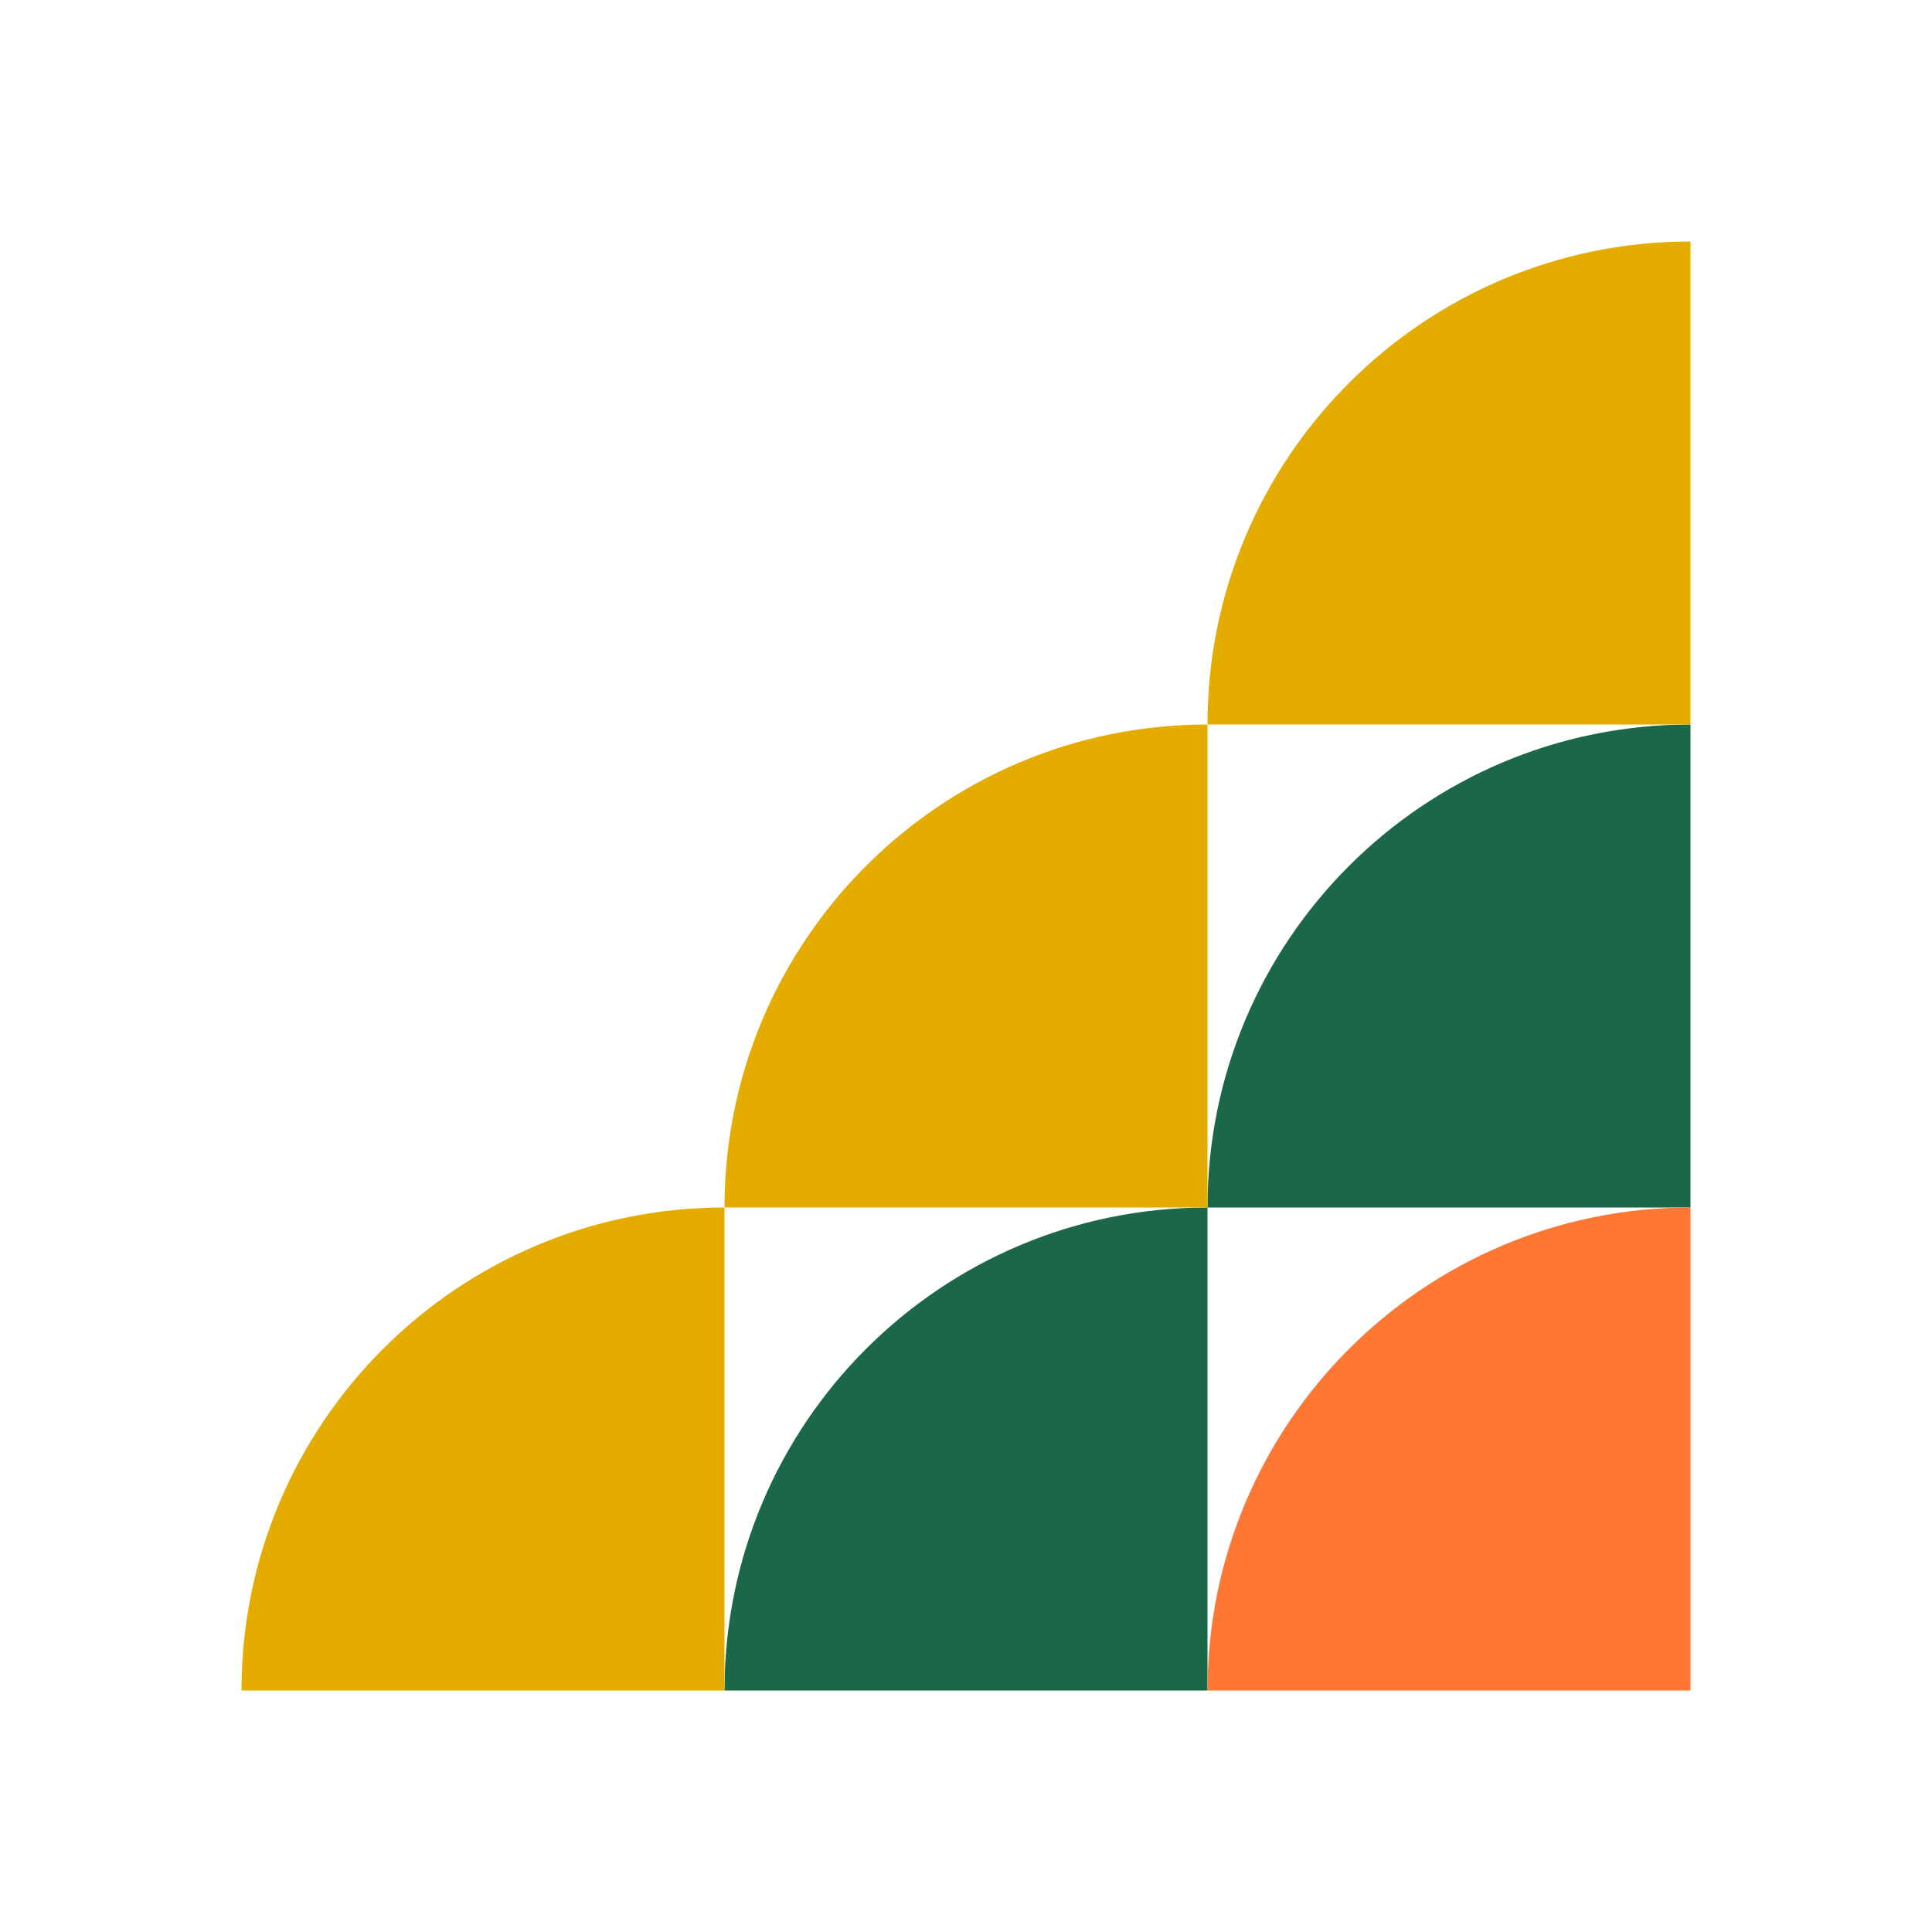
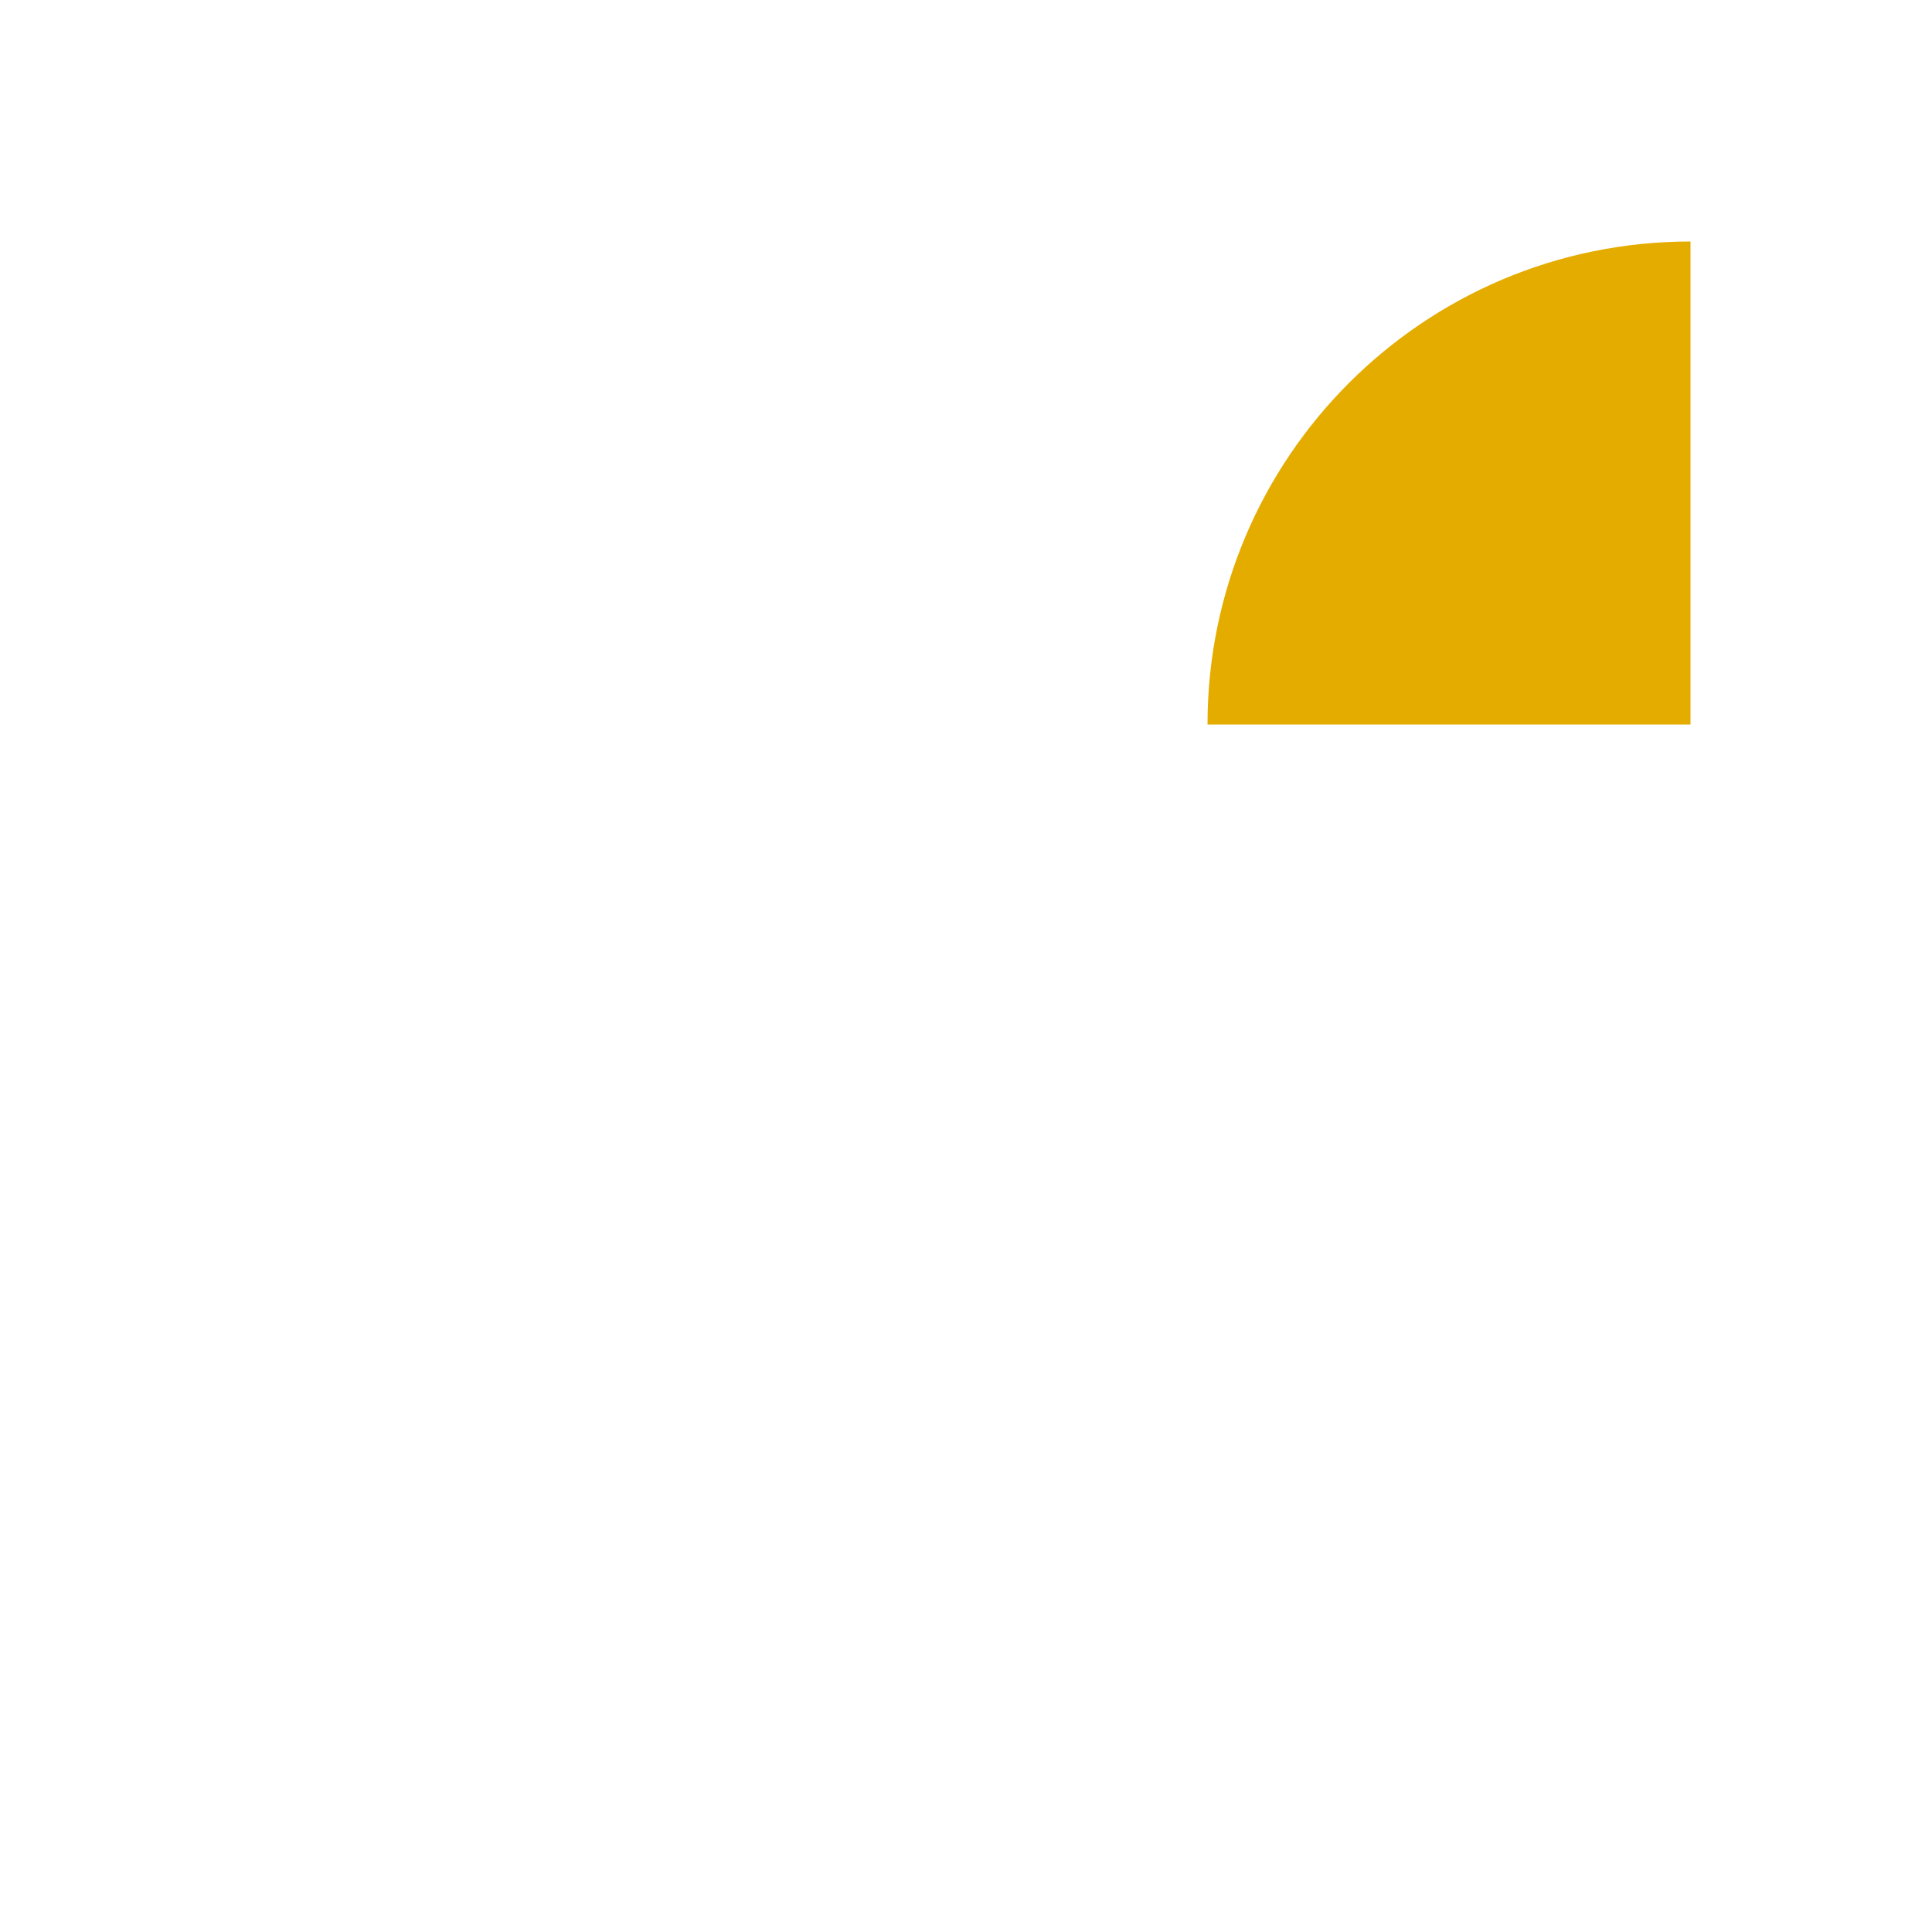
<svg xmlns="http://www.w3.org/2000/svg" width="40" height="40" viewBox="0 0 40 40" fill="none">
-   <path d="M35 25H25C25 19.477 29.477 15 35 15V25Z" fill="#1A6847" />
  <path d="M35 15H25C25 9.477 29.477 5 35 5V15Z" fill="#E5AC00" />
-   <path d="M25 35H15C15 29.477 19.477 25 25 25V35Z" fill="#1A6847" />
-   <path d="M35 35H25C25 29.477 29.477 25 35 25V35Z" fill="#FF7733" />
-   <path d="M25 25H15C15 19.477 19.477 15 25 15V25Z" fill="#E5AC00" />
-   <path d="M15 35H5C5 29.477 9.477 25 15 25V35Z" fill="#E5AC00" />
</svg>